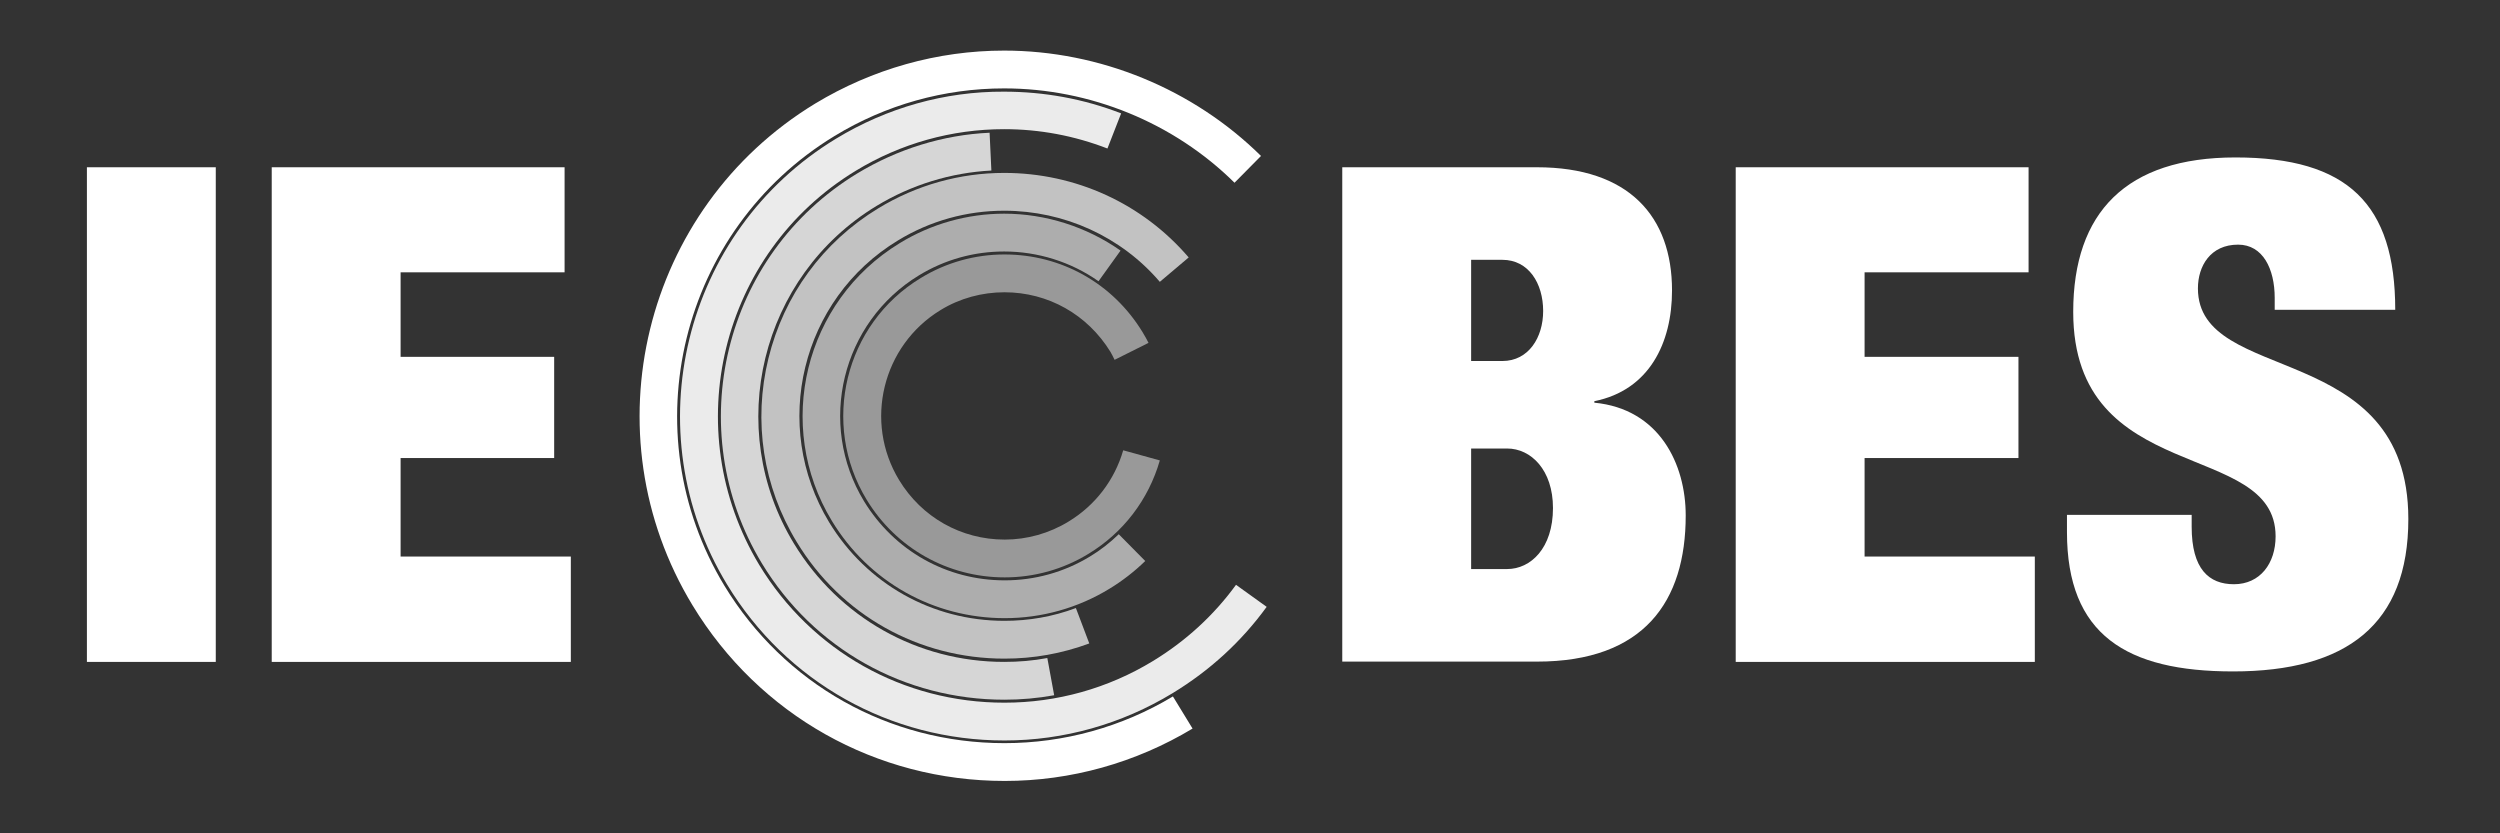
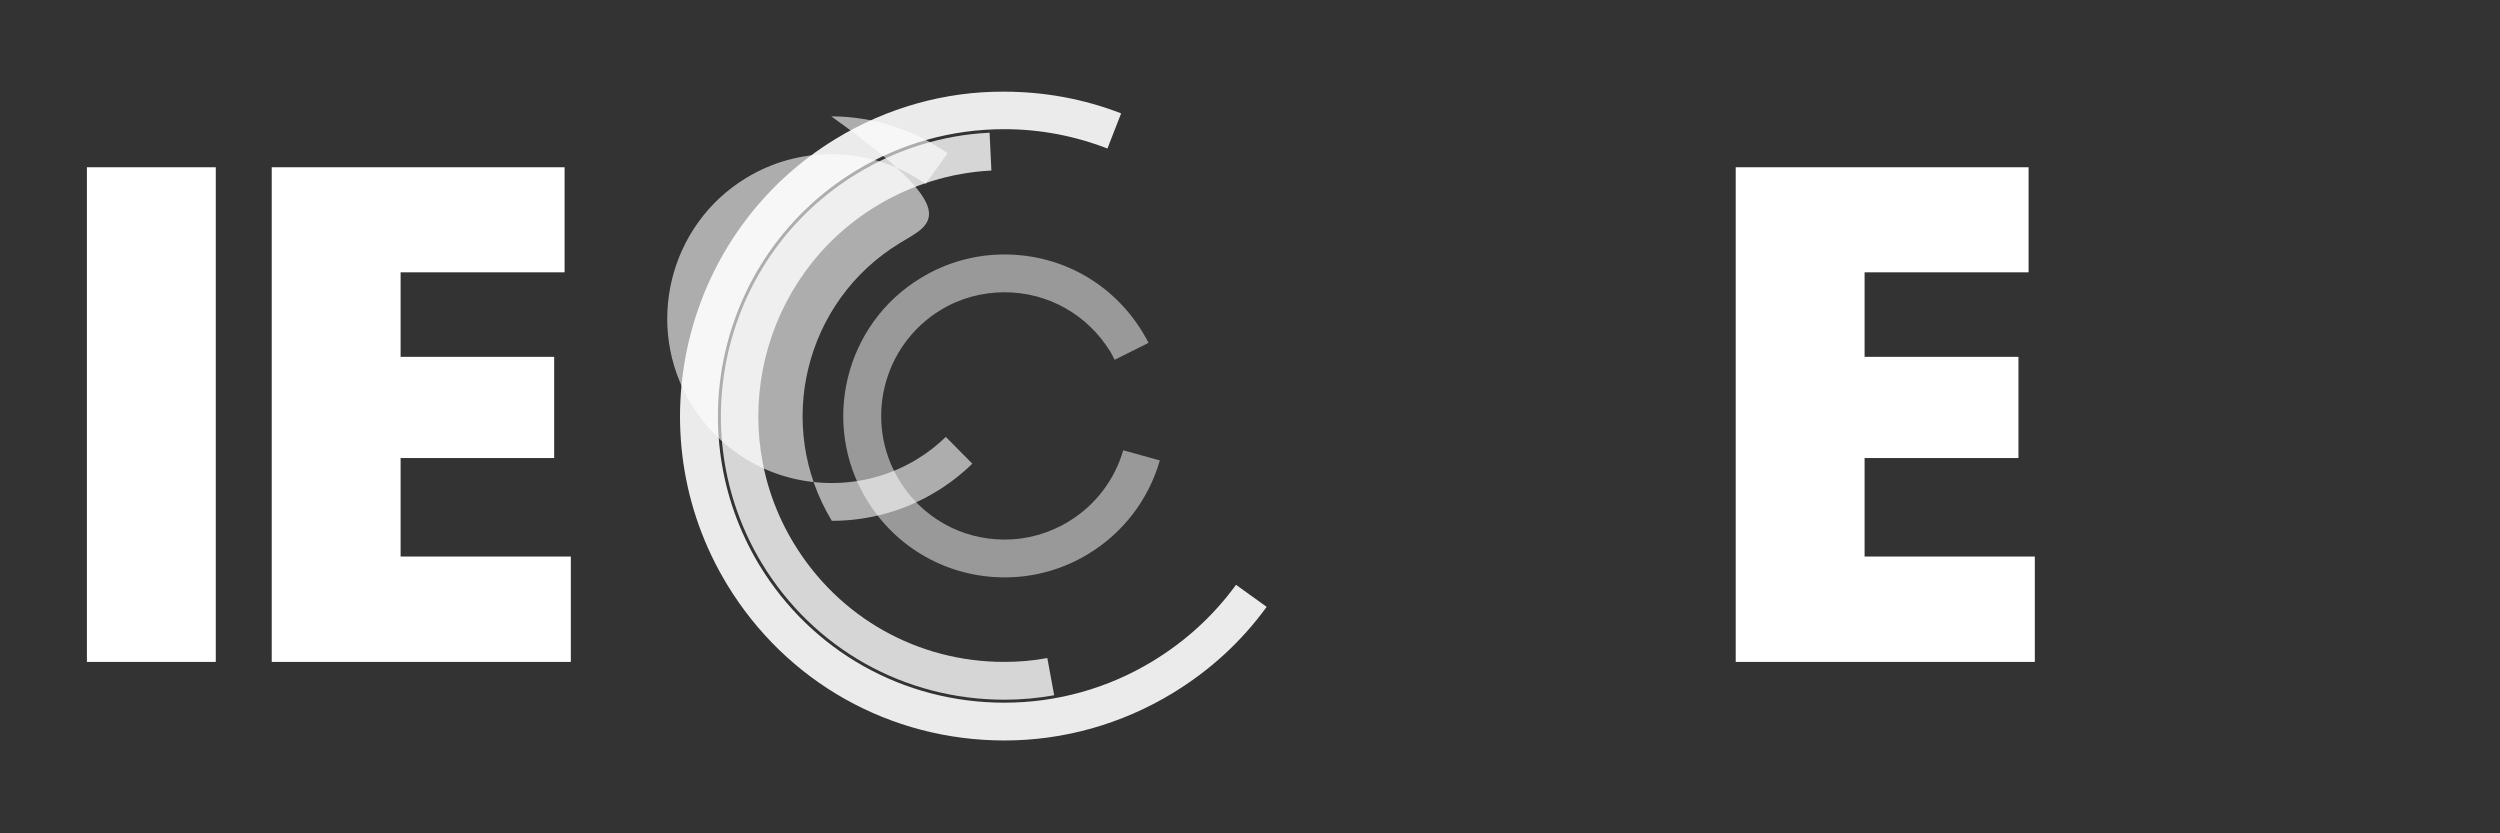
<svg xmlns="http://www.w3.org/2000/svg" version="1.1" id="Layer_1" x="0px" y="0px" viewBox="0 0 840 280" style="enable-background:new 0 0 840 280;" xml:space="preserve">
  <rect x="0" y="0" width="840" height="280" fill="#333333" stroke="none" />
  <style type="text/css">
	.st0{fill:#FFFFFF;}
	.st1{opacity:0.9;fill:#FFFFFF;enable-background:new    ;}
	.st2{opacity:0.8;fill:#FFFFFF;enable-background:new    ;}
	.st3{opacity:0.7;fill:#FFFFFF;enable-background:new    ;}
	.st4{opacity:0.6;fill:#FFFFFF;enable-background:new    ;}
	.st5{opacity:0.5;fill:#FFFFFF;enable-background:new    ;}
</style>
-   <path class="st0" d="M423.7,52.4C400.9,29.9,369.5,17,337.4,17c-22.4,0-44.3,6.2-63.5,17.8C216,70,197.6,145.6,232.7,203.4  c22.4,36.9,61.7,59,104.9,59c0,0,0,0,0,0c22.2,0,44-6.1,63.1-17.6l-6.6-10.8c-17.1,10.3-36.7,15.7-56.6,15.7  c-38.8,0-74-19.8-94.1-52.9C212,145,228.6,77.2,280.4,45.7c17.2-10.5,36.9-16,57-16c28.8,0,57,11.5,77.4,31.7L423.7,52.4z" />
  <path class="st1" d="M280.9,46.6c-51.4,31.2-67.8,98.4-36.6,149.8c19.9,32.8,54.8,52.4,93.2,52.4c0,0,0,0,0,0  c19.9,0,39.4-5.5,56.5-15.9c12.5-7.6,23.1-17.3,31.6-29l-10.3-7.4c-7.5,10.3-16.9,18.9-27.9,25.6c-15.1,9.2-32.3,14-49.9,14  c0,0,0,0,0,0c-34,0-64.8-17.3-82.4-46.3C227.7,144.3,242.1,85,287.5,57.4c15.1-9.2,32.3-14,49.9-14c11.9,0,23.6,2.2,34.7,6.5  l4.6-11.8c-12.6-4.9-25.9-7.3-39.4-7.3C317.5,30.7,298,36.2,280.9,46.6z" />
  <path class="st2" d="M288,58.3c-44.9,27.3-59.2,86-32,131c17.4,28.7,47.9,45.8,81.5,45.8c5.6,0,11.2-0.5,16.7-1.5l-2.3-12.5  c-4.8,0.9-9.6,1.3-14.5,1.3c-29.1,0-55.5-14.9-70.6-39.7c-23.7-38.9-11.2-89.9,27.7-113.5c11.7-7.1,25-11.2,38.6-11.9l-0.6-12.7  C316.9,45.3,301.5,50.1,288,58.3z" />
-   <path class="st3" d="M389.7,94.7l9.7-8.2c-15.5-18.1-38-28.4-62-28.4c-14.9,0-29.5,4.1-42.3,11.9c-18.6,11.3-31.7,29.2-36.9,50.4  c-5.2,21.2-1.8,43.1,9.5,61.7c14.9,24.6,41,39.2,69.8,39.2c9.8,0,19.3-1.7,28.5-5.1l-4.5-11.9c-7.7,2.9-15.8,4.3-24,4.3  c-24.3,0-46.3-12.4-58.9-33.1c-19.7-32.5-9.4-75,23.1-94.7c10.8-6.6,23.1-10,35.7-10C357.6,70.8,376.7,79.5,389.7,94.7z" />
-   <path class="st4" d="M302.3,81.7c-32,19.5-42.2,61.3-22.8,93.3c12.4,20.5,34.2,32.7,58.1,32.7c0,0,0,0,0,0c12.4,0,24.6-3.4,35.2-9.9  c4.3-2.6,8.4-5.8,12-9.3l-8.9-9c-3,2.9-6.2,5.4-9.7,7.5c-8.7,5.3-18.6,8-28.6,8c-19.5,0-37.1-9.9-47.3-26.6  c-15.8-26-7.5-60.1,18.5-75.9c8.7-5.3,18.5-8,28.6-8c11.3,0,22.5,3.5,31.7,10l7.4-10.3c-11.4-8-25.2-12.4-39.1-12.4  C325.1,71.8,312.9,75.2,302.3,81.7z" />
+   <path class="st4" d="M302.3,81.7c-32,19.5-42.2,61.3-22.8,93.3c0,0,0,0,0,0c12.4,0,24.6-3.4,35.2-9.9  c4.3-2.6,8.4-5.8,12-9.3l-8.9-9c-3,2.9-6.2,5.4-9.7,7.5c-8.7,5.3-18.6,8-28.6,8c-19.5,0-37.1-9.9-47.3-26.6  c-15.8-26-7.5-60.1,18.5-75.9c8.7-5.3,18.5-8,28.6-8c11.3,0,22.5,3.5,31.7,10l7.4-10.3c-11.4-8-25.2-12.4-39.1-12.4  C325.1,71.8,312.9,75.2,302.3,81.7z" />
  <path class="st5" d="M337.5,85.5c-9.9,0-19.6,2.7-28.1,7.9c-25.6,15.5-33.7,49-18.2,74.5c9.9,16.3,27.3,26.1,46.4,26.1c0,0,0,0,0,0  c9.9,0,19.6-2.7,28.1-7.9c11.7-7.1,20.2-18.2,24-31.4l-12.3-3.4c-2.9,10-9.4,18.5-18.3,23.9c-6.5,4-14,6.1-21.5,6.1  c-14.7,0-27.9-7.5-35.5-20c-11.9-19.6-5.6-45.2,13.9-57.1c6.5-4,14-6,21.5-6c14.7,0,27.9,7.5,35.6,20c0.5,0.9,1,1.8,1.4,2.7  l11.4-5.7c-0.5-1-1.2-2.3-2-3.6C373.9,95.2,356.6,85.5,337.5,85.5z" />
  <rect x="29.2" y="56.2" class="st0" width="43.3" height="166.2" />
  <polygon class="st0" points="91.3,56.2 189.7,56.2 189.7,91.5 134.6,91.5 134.6,119.9 186.2,119.9 186.2,153.9 134.6,153.9   134.6,187 191.8,187 191.8,222.4 91.3,222.4 " />
-   <path class="st0" d="M451,56.2h65.4c30.9,0,45.4,16.5,45.4,41.4c0,17.7-7.7,33.5-26.1,37.2v0.5c21.9,2.1,30.7,20.7,30.7,37.9  c0,28.9-14,49.1-50,49.1H451L451,56.2L451,56.2z M494.3,121.3h10.5c8.8,0,13.7-7.9,13.7-16.8c0-9.3-4.9-17.2-13.7-17.2h-10.5  L494.3,121.3L494.3,121.3z M494.3,191.2h12.1c7.9,0,15.4-7,15.4-20.5c0-12.8-7.4-20-15.4-20h-12.1L494.3,191.2L494.3,191.2z" />
  <polygon class="st0" points="583.2,56.2 681.6,56.2 681.6,91.5 626.5,91.5 626.5,119.9 678.2,119.9 678.2,153.9 626.5,153.9   626.5,187 683.7,187 683.7,222.4 583.2,222.4 " />
-   <path class="st0" d="M764.3,104.1v-4c0-9.8-4-17.9-12.3-17.9c-9.3,0-13.5,7.2-13.5,14.7c0,32.8,70.7,16.8,70.7,77.5  c0,35.4-20.7,51.2-58.9,51.2c-35.8,0-55.8-12.3-55.8-46.8V173h41.9v4c0,14.2,5.8,19.3,14.2,19.3c8.8,0,14-7,14-16.1  c0-32.8-68-16.5-68-75.4c0-33.5,17.9-51.9,54.5-51.9c37.7,0,53.7,15.6,53.7,51.2L764.3,104.1L764.3,104.1z" />
</svg>